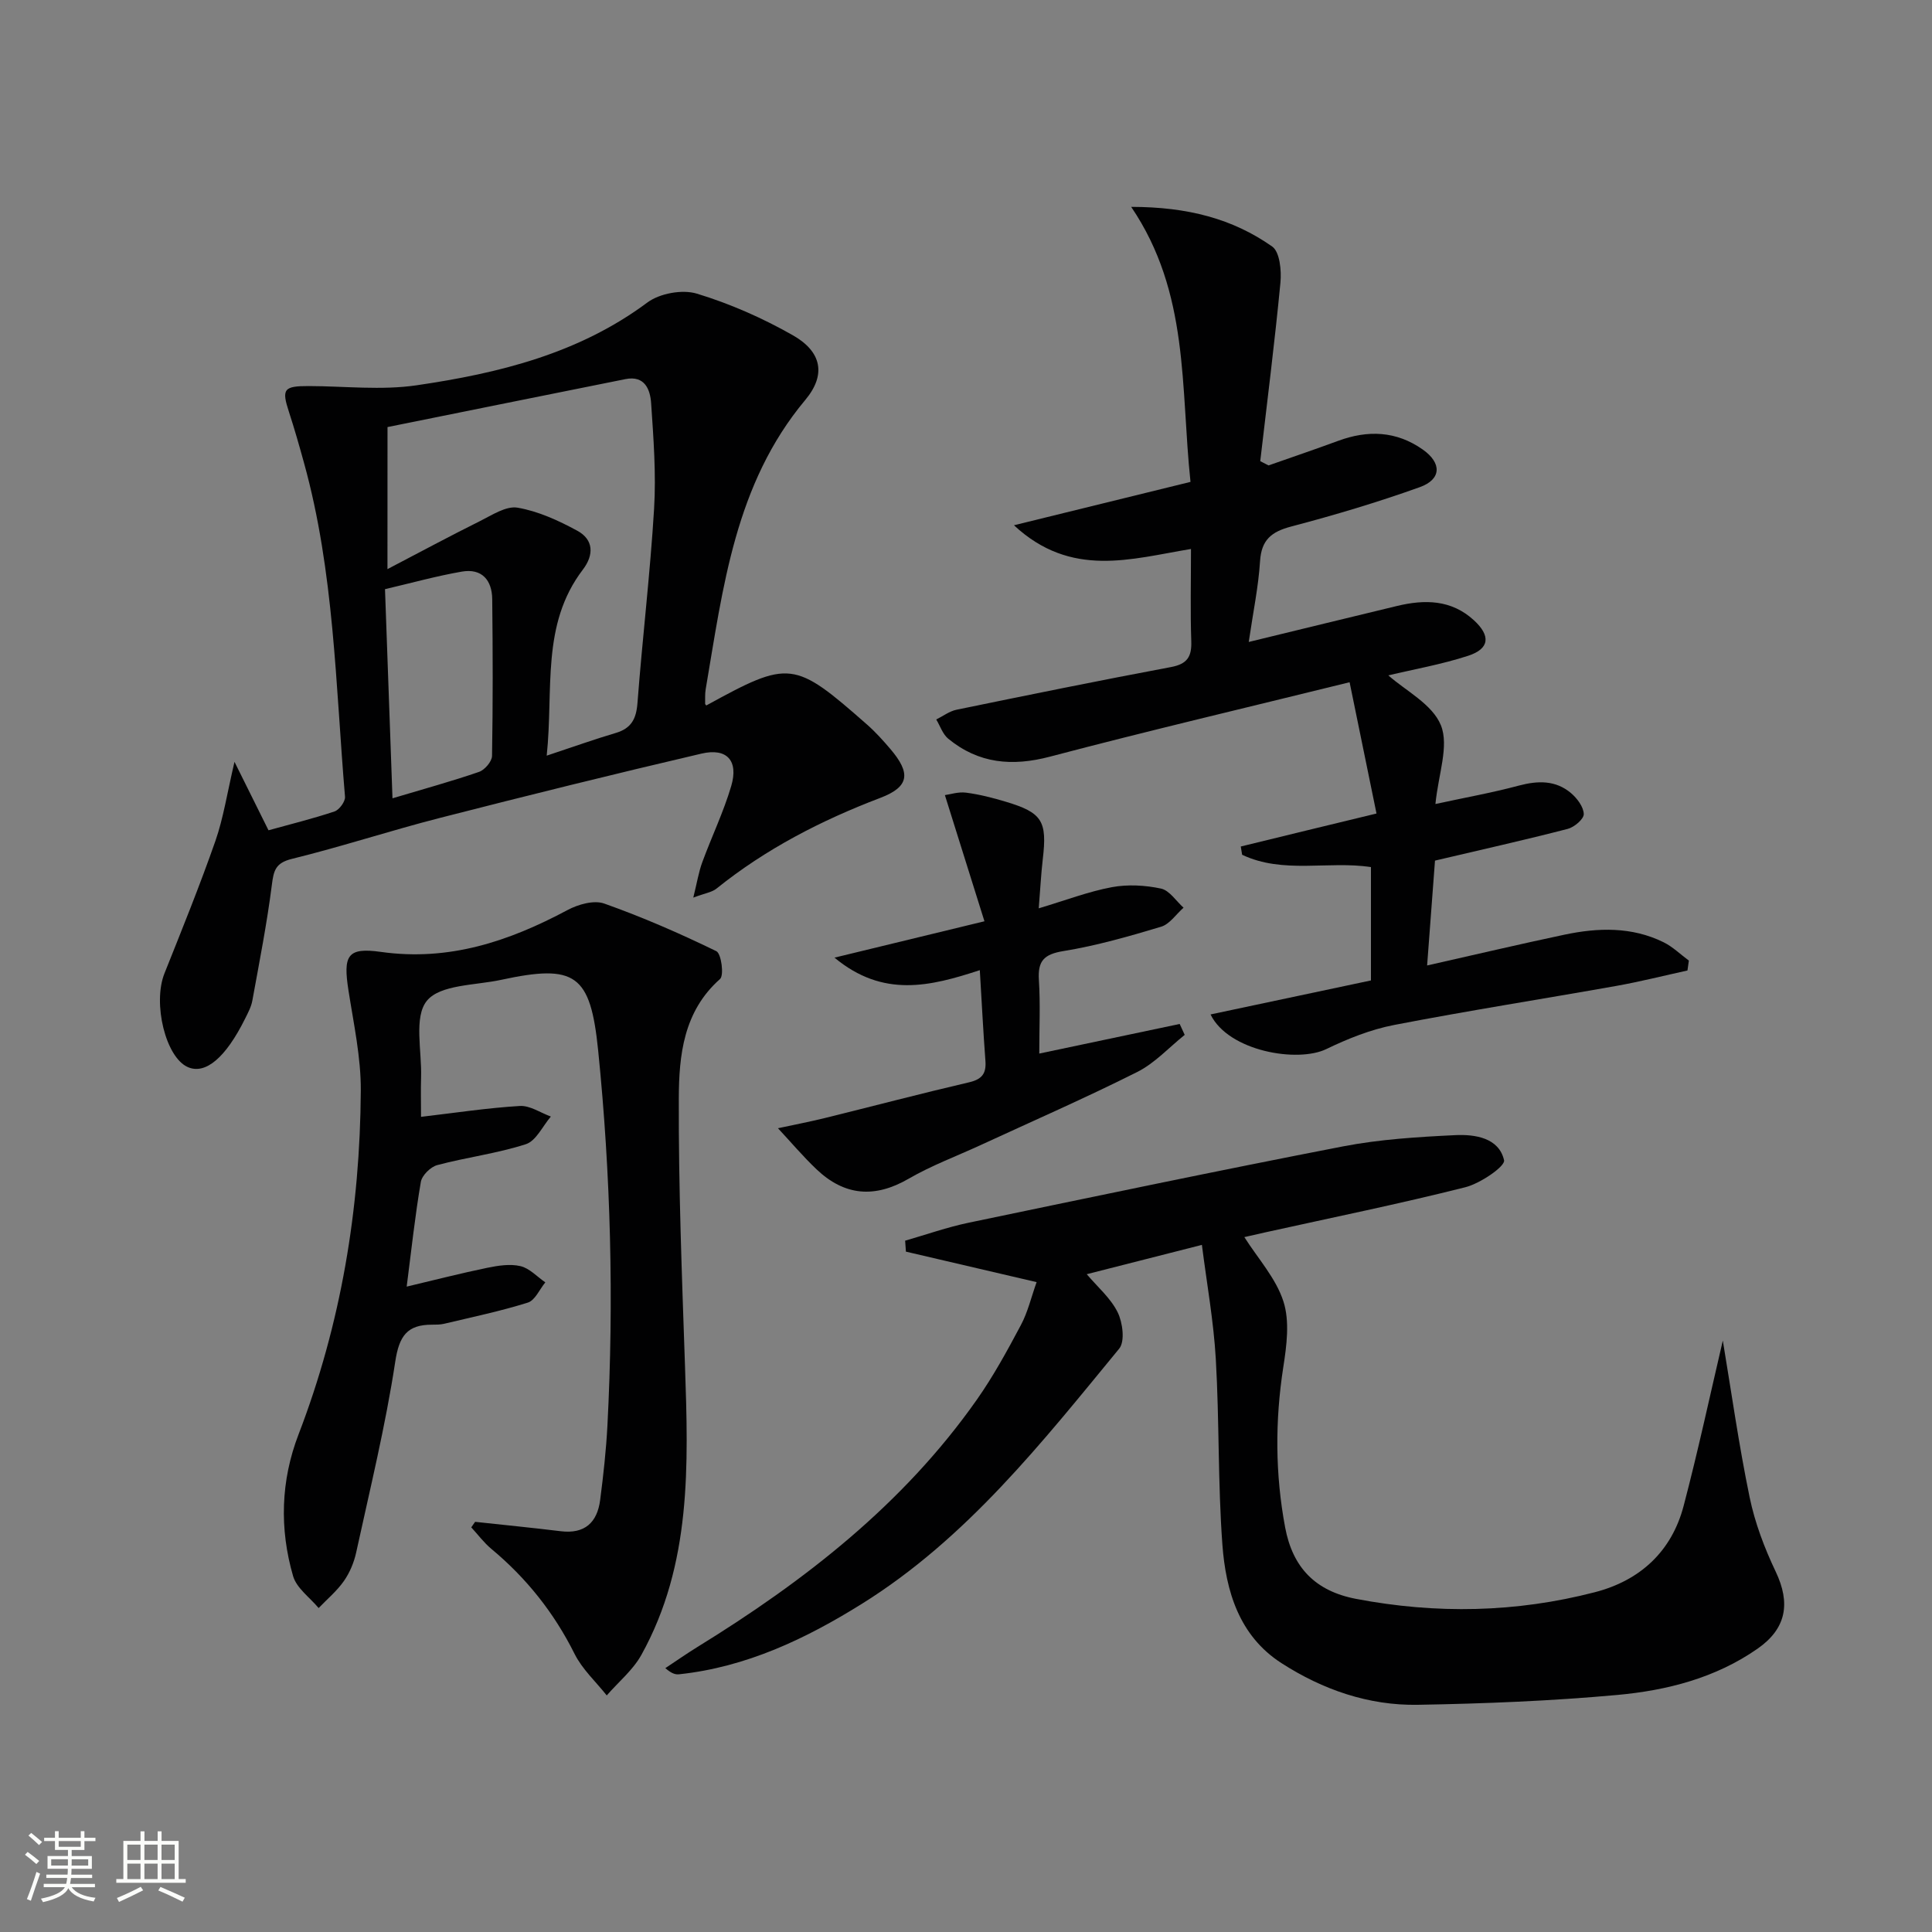
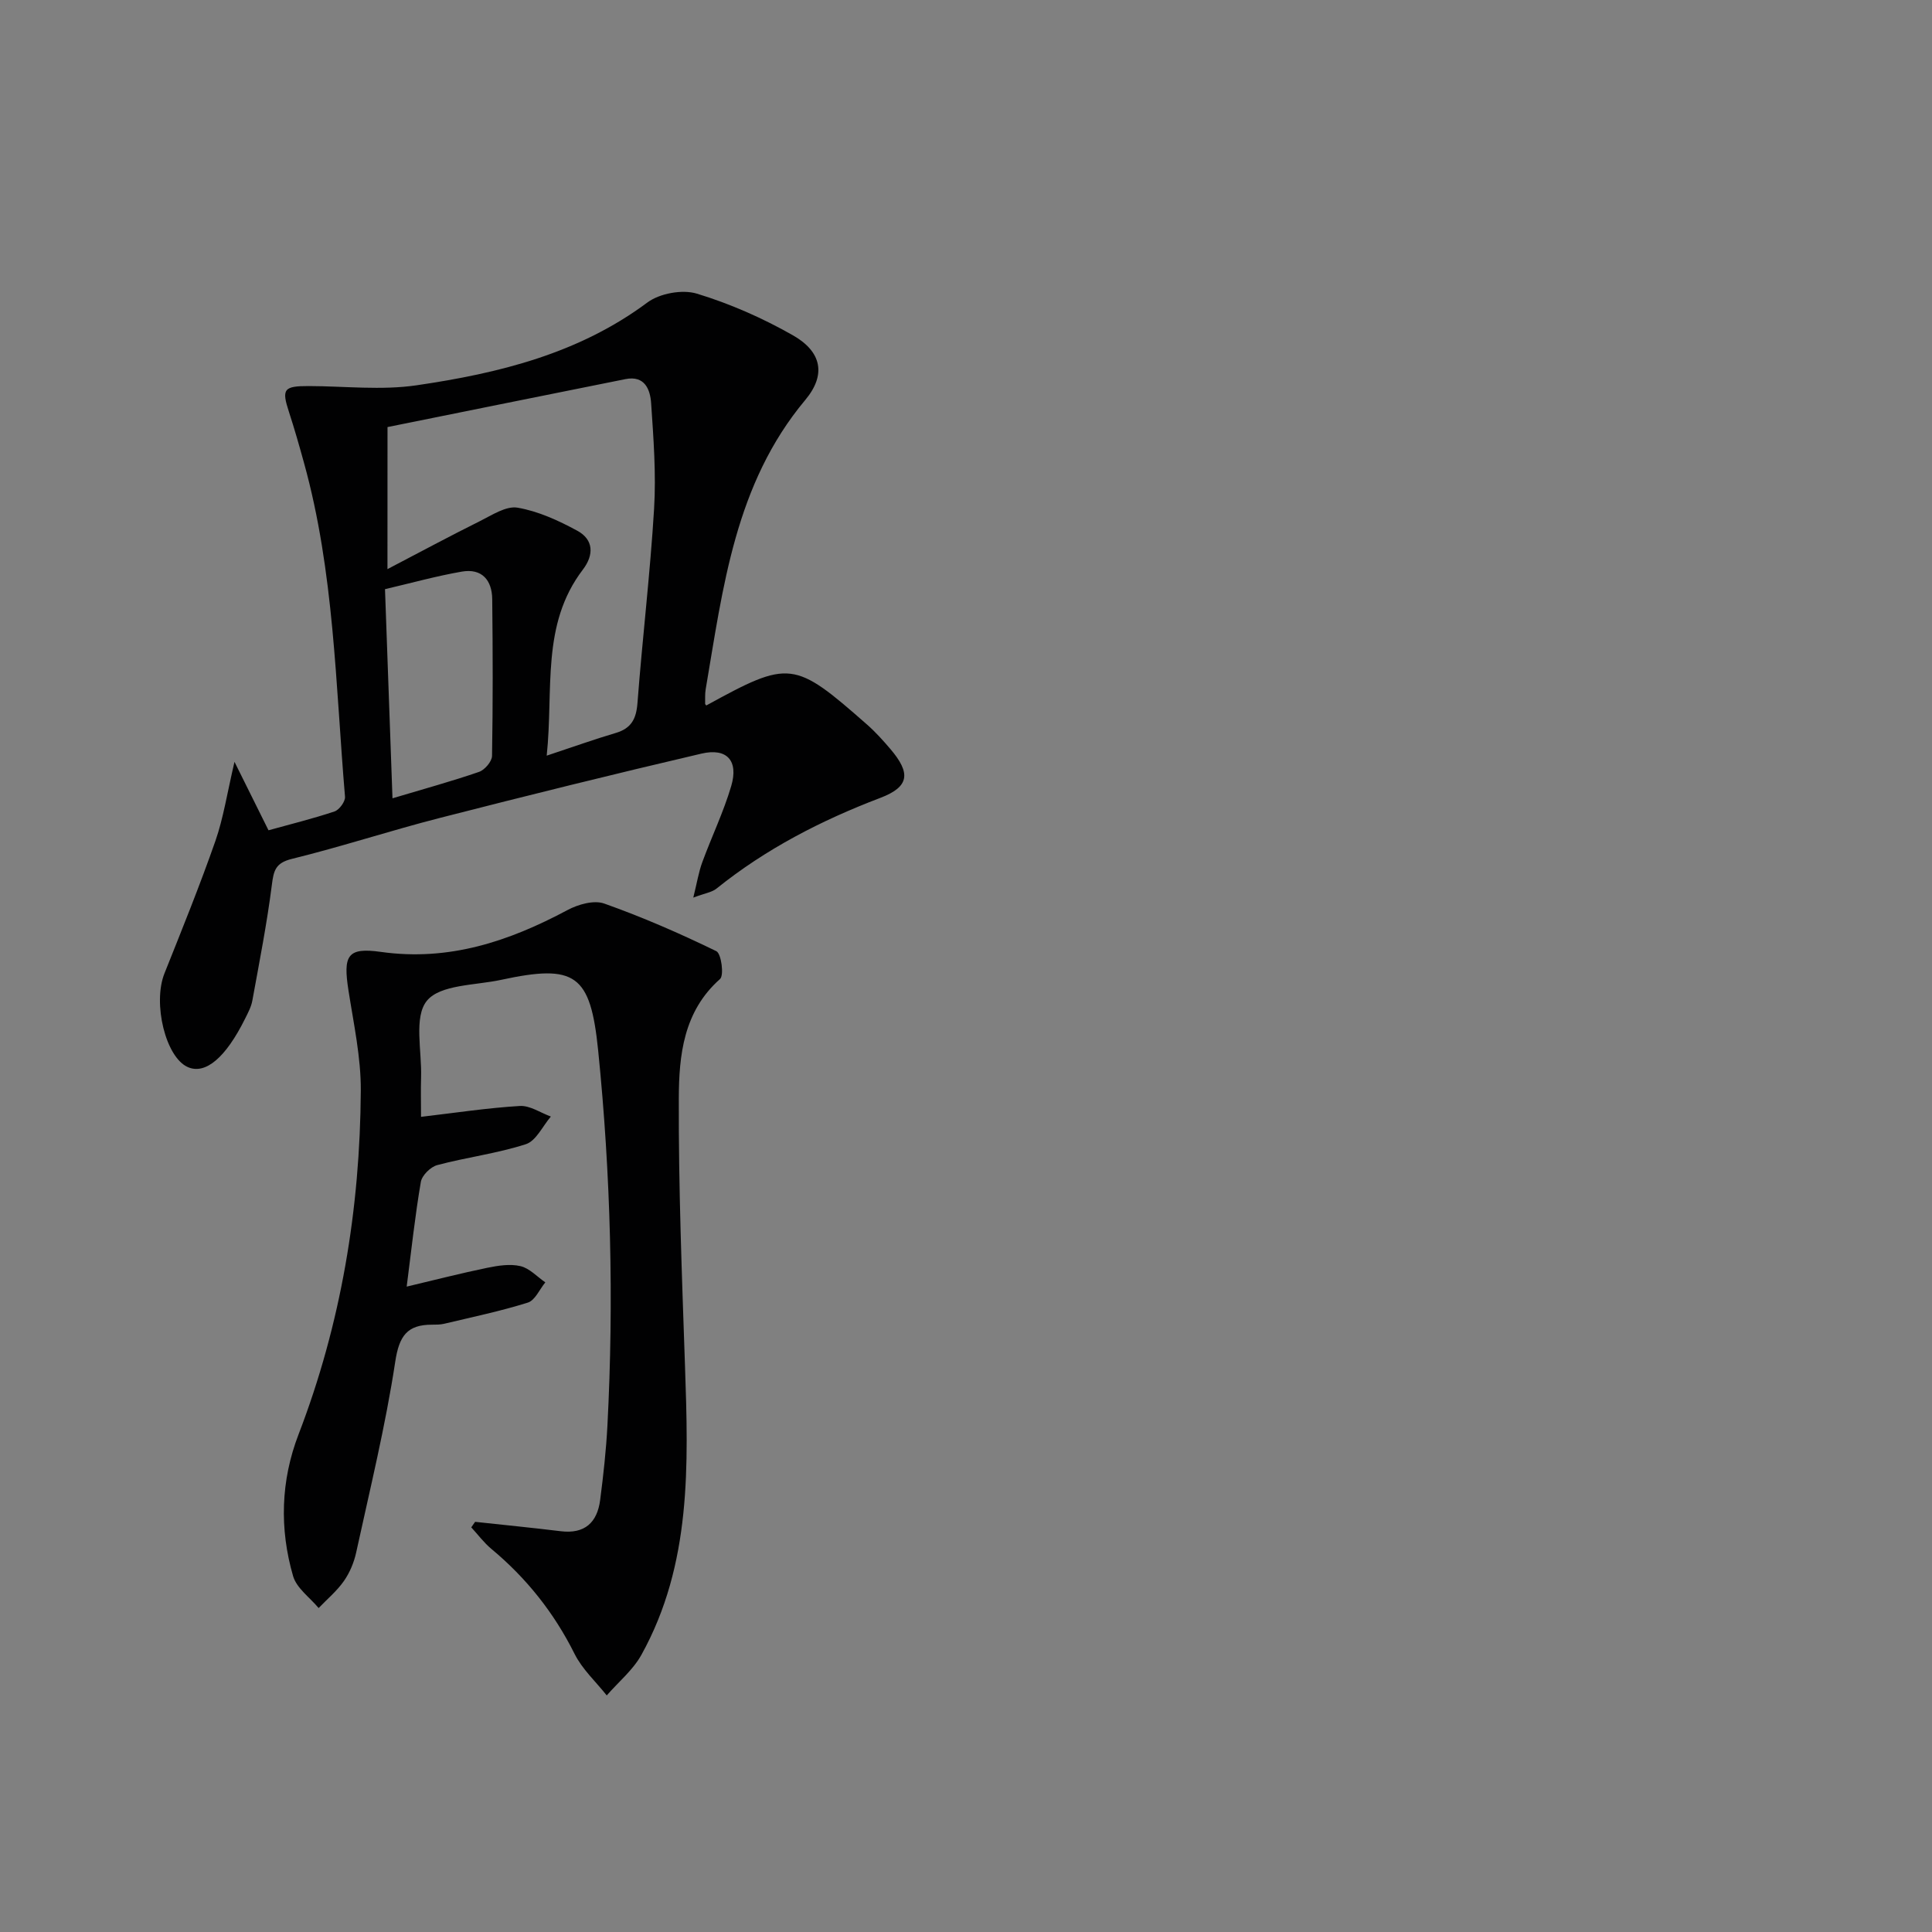
<svg xmlns="http://www.w3.org/2000/svg" enable-background="new 0 0 400 400" viewBox="0 0 400 400">
  <rect x="0" y="0" width="400" height="400" fill="#808080" stroke="none" />
-   <path d="m5.17 384 .55-.58c.85.61 1.65 1.24 2.4 1.87l-.59.64c-.83-.73-1.62-1.38-2.36-1.93m1.22 9.53-.82-.34c.71-1.76 1.37-3.64 1.98-5.63.24.13.5.25.76.36-.6 1.67-1.24 3.54-1.92 5.61m-.5-13.5.57-.54c.56.44 1.31 1.06 2.26 1.87l-.64.64c-.68-.66-1.41-1.32-2.19-1.97m3.25.46h2.24v-1.36h.77v1.36h4.57v-1.36h.76v1.36h2.28v.69h-2.28v1.84h-2.64v1.26h4.18v2.64h-4.21c0 .45-.02.86-.05 1.21h4.32v.69h-4.38c-.04.34-.1.75-.19 1.22h5.15v.69h-4.82c.87 1.19 2.51 1.92 4.93 2.19-.17.31-.3.57-.37.76-2.77-.49-4.52-1.41-5.26-2.76-.56 1.26-2.3 2.23-5.24 2.9-.12-.24-.26-.48-.43-.72 2.73-.55 4.38-1.34 4.96-2.38h-4.38v-.69h4.65c.1-.38.17-.79.21-1.22h-4.32v-.69h4.4c.03-.34.05-.75.05-1.21h-4.2v-2.64h4.23v-1.26h-2.69v-1.84h-2.24zm1.46 4.46v1.29h3.45c.01-.4.02-.57.01-.53v-.32-.45h-3.46zm1.55-2.59h4.57v-1.19h-4.57zm6.11 2.59h-3.42v.77c-.01.19-.01.37-.02.53h3.44z" fill="#fbfcfa" />
-   <path d="m32.63 379.16h.82v1.98h3.54v7.89h1.46v.78h-14.37v-.78h1.46v-7.89h3.55v-1.98h.82v1.98h2.73v-1.98zm-3.49 11.48.5.73c-1.61.82-3.28 1.63-5 2.41-.13-.27-.28-.55-.44-.82 1.75-.72 3.4-1.49 4.94-2.32m-2.78-5.55h2.73v-3.18h-2.73zm0 3.95h2.73v-3.2h-2.73zm3.54-3.95h2.73v-3.18h-2.73zm0 3.95h2.73v-3.2h-2.73zm7.89 4.68c-1.84-.92-3.51-1.7-5.02-2.32l.45-.73c1.89.8 3.57 1.55 5.04 2.23zm-1.62-11.81h-2.73v3.18h2.73zm-2.73 7.13h2.73v-3.2h-2.73z" fill="#fbfcfa" />
  <g fill="#010102">
    <path d="m146.23 146.06c17.26-9.46 18.13-9.37 33.29 3.96 1.74 1.53 3.31 3.28 4.82 5.05 4.26 5 3.98 7.82-2.1 10.13-12.23 4.66-23.67 10.55-33.89 18.77-.95.77-2.37.95-4.81 1.87.77-3.11 1.11-5.28 1.85-7.3 1.94-5.29 4.41-10.41 6-15.79 1.55-5.25-.87-7.96-6.17-6.72-18.08 4.22-36.11 8.69-54.1 13.3-10.28 2.63-20.38 5.96-30.68 8.49-3.42.84-3.78 2.42-4.16 5.42-1.02 8.02-2.59 15.98-4.04 23.95-.23 1.27-.89 2.49-1.48 3.68-4.02 8.11-8.21 11.65-11.85 10.07-4.62-1.99-7.33-13.22-4.86-19.41 3.63-9.09 7.31-18.16 10.54-27.4 1.67-4.79 2.43-9.89 3.96-16.4 2.68 5.4 4.77 9.6 7.04 14.17 4.53-1.26 9.16-2.39 13.67-3.9.99-.33 2.26-2.07 2.17-3.05-1.96-23.15-2.22-46.51-8.49-69.12-.97-3.52-1.97-7.03-3.1-10.5-1.57-4.78-1.13-5.41 4.1-5.4 7.45.02 15.03.91 22.32-.16 16.98-2.49 33.52-6.53 47.77-17.14 2.54-1.89 7.22-2.75 10.23-1.84 6.89 2.09 13.65 5.07 19.92 8.64 5.99 3.42 6.88 8.19 2.55 13.37-14.57 17.41-17.03 38.84-20.63 59.93-.16.97-.09 1.97-.11 2.96-.01.13.16.25.24.37zm-66.01-28.23c6.93-3.62 12.97-6.87 19.11-9.92 2.51-1.25 5.44-3.21 7.83-2.8 4.27.73 8.47 2.66 12.34 4.76 3.41 1.84 3.51 5 1.17 8.07-8.7 11.42-6.03 24.77-7.48 38.51 5.57-1.85 9.9-3.4 14.3-4.7 3.21-.95 4.24-2.91 4.49-6.18 1.02-13.41 2.63-26.79 3.44-40.21.44-7.26-.12-14.6-.61-21.87-.19-2.84-1.31-5.8-5.31-5-16.39 3.28-32.76 6.6-49.27 9.93-.01 9.53-.01 18.62-.01 29.41zm-.51 4.15c.52 14.46 1.02 28.45 1.55 43.3 6.62-1.98 12.33-3.54 17.92-5.47 1.18-.41 2.67-2.15 2.69-3.3.19-10.81.16-21.62.04-32.44-.04-3.98-2.16-6.45-6.32-5.72-5.19.9-10.28 2.32-15.88 3.63z" />
-     <path d="m356.69 277.55c1.77 10.61 3.31 21.59 5.55 32.43 1.09 5.29 3.07 10.52 5.4 15.41 3.1 6.52 2.24 11.77-3.75 15.95-8.7 6.07-18.75 8.64-29.02 9.58-13.72 1.25-27.53 1.8-41.32 2.04-10.2.18-19.71-3.14-28.24-8.63-8.79-5.66-11.52-14.95-12.23-24.56-.94-12.76-.62-25.6-1.36-38.38-.45-7.83-1.86-15.61-2.88-23.65-8.72 2.22-16.05 4.09-23.84 6.07 2.21 2.62 4.95 4.94 6.4 7.89 1.05 2.12 1.54 6.03.32 7.52-15.96 19.41-31.58 39.31-53.3 52.85-11.59 7.23-23.9 13.09-37.8 14.57-.74.08-1.51-.09-2.87-1.27 2.19-1.45 4.35-2.96 6.58-4.34 22.28-13.72 42.7-29.59 57.92-51.25 3.43-4.88 6.31-10.17 9.12-15.45 1.43-2.68 2.13-5.75 3.25-8.88-9.51-2.22-18.29-4.26-27.06-6.31-.05-.76-.1-1.52-.16-2.27 4.38-1.26 8.7-2.79 13.15-3.72 25.81-5.38 51.61-10.79 77.49-15.8 7.62-1.47 15.47-1.96 23.24-2.33 4.12-.2 9.06.55 10.12 5.19.29 1.25-4.92 4.82-8.04 5.6-13.67 3.45-27.5 6.26-41.27 9.31-1.61.36-3.21.73-4.46 1.01 2.8 4.42 6.55 8.52 8.09 13.32 1.33 4.12.67 9.14-.03 13.61-1.72 11.13-1.68 22.16.39 33.2 1.55 8.24 6.2 13.15 14.68 14.77 16.62 3.17 33.11 2.85 49.44-1.38 9.35-2.42 15.91-8.42 18.39-17.92 2.99-11.37 5.45-22.86 8.1-34.18z" />
-     <path d="m284.99 168.43c-1.85-9.05-3.72-18.16-5.57-27.18-21.5 5.3-41.83 10.08-62.01 15.4-7.87 2.08-14.79 1.45-21.08-3.7-1.15-.94-1.68-2.64-2.49-3.99 1.4-.69 2.73-1.72 4.21-2.02 14.77-3.04 29.56-6.05 44.38-8.83 3.36-.63 4.33-2.13 4.21-5.36-.21-6.14-.06-12.29-.06-19.09-12.39 2.04-24.79 6.12-36.65-4.91 12.91-3.17 24.59-6.04 36.55-8.98-2.09-19.66-.18-39.09-12.28-56.94 11.72.01 21.04 2.47 29.19 8.21 1.58 1.11 1.95 4.99 1.71 7.48-1.18 12.34-2.75 24.64-4.18 36.96.57.29 1.15.58 1.72.88 4.8-1.69 9.62-3.32 14.39-5.08 6.17-2.28 12.06-2.07 17.55 1.8 3.94 2.78 3.89 6.16-.63 7.78-8.73 3.13-17.65 5.79-26.62 8.15-4.09 1.08-6.17 2.75-6.45 7.18-.33 5.25-1.42 10.44-2.34 16.72 10.89-2.64 20.78-5.07 30.69-7.45 5.73-1.38 11.25-1.34 15.93 2.96 3.5 3.22 3.26 5.9-1.19 7.35-5.48 1.79-11.22 2.79-16.53 4.06 3.52 3.14 9.14 5.97 10.89 10.35 1.71 4.29-.54 10.14-1.14 16.28 6.09-1.32 11.74-2.33 17.27-3.81 3.96-1.05 7.63-1.14 10.82 1.57 1.26 1.08 2.59 2.85 2.62 4.33.02 1.03-1.96 2.71-3.31 3.06-8.82 2.28-17.71 4.27-27.49 6.57-.48 6.37-1.02 13.55-1.63 21.71 9.86-2.22 19.13-4.41 28.46-6.38 6.94-1.46 13.91-1.67 20.49 1.57 1.91.94 3.5 2.52 5.24 3.8-.1.68-.19 1.36-.29 2.05-4.88 1.07-9.74 2.3-14.66 3.18-15.35 2.73-30.77 5.14-46.07 8.1-4.82.93-9.58 2.83-14.02 4.98-5.96 2.9-20.28.47-23.99-7.16 11.18-2.37 22.2-4.71 33.21-7.04 0-8.18 0-15.65 0-23.47-8.85-1.34-18.19 1.48-26.67-2.55-.09-.57-.19-1.14-.28-1.71 8.9-2.18 17.8-4.34 28.1-6.83z" />
    <path d="m98.37 315.08c5.9.64 11.81 1.22 17.7 1.94 5.01.62 7.59-1.81 8.19-6.49.66-5.1 1.23-10.23 1.5-15.37 1.35-25.95.7-51.86-1.92-77.7-1.6-15.75-4.69-17.92-20.11-14.59-5.33 1.15-12.57.95-15.34 4.32-2.76 3.36-1.03 10.42-1.21 15.87-.08 2.64-.01 5.28-.01 8.17 7.09-.83 13.75-1.85 20.45-2.25 2.09-.13 4.29 1.41 6.43 2.19-1.7 1.97-3.05 5.03-5.17 5.72-5.96 1.93-12.28 2.71-18.35 4.33-1.39.37-3.17 2.13-3.4 3.49-1.2 6.99-1.95 14.06-2.93 21.67 5.86-1.39 11.23-2.77 16.66-3.89 2.25-.46 4.74-.86 6.9-.35 1.87.44 3.44 2.19 5.14 3.36-1.19 1.45-2.12 3.72-3.62 4.19-5.67 1.78-11.53 3-17.32 4.38-.8.19-1.66.19-2.49.19-5.16-.01-6.83 2.31-7.64 7.67-2.01 13.26-5.22 26.34-8.08 39.46-.45 2.08-1.33 4.2-2.54 5.93-1.45 2.08-3.47 3.76-5.24 5.61-1.82-2.19-4.56-4.11-5.29-6.62-2.84-9.8-2.56-19.75 1.13-29.33 8.82-22.93 12.74-46.75 12.89-71.18.04-6.9-1.48-13.84-2.55-20.72-1.13-7.24-.28-8.99 6.7-8 14.12 1.99 26.52-2.19 38.64-8.66 2.2-1.18 5.47-2.11 7.61-1.35 7.92 2.81 15.65 6.18 23.21 9.86 1.03.5 1.63 5.01.76 5.77-7.58 6.71-8.5 15.81-8.53 24.7-.07 18.45.65 36.92 1.28 55.37.7 20.53 1.39 41.06-9.02 59.84-1.75 3.16-4.76 5.62-7.18 8.41-2.26-2.85-5.07-5.42-6.66-8.6-4.24-8.5-9.95-15.68-17.22-21.73-1.55-1.29-2.79-2.97-4.17-4.47.26-.38.53-.76.8-1.14z" />
-     <path d="m215.06 188.06c5.65-1.69 10.31-3.48 15.14-4.38 3.28-.61 6.89-.41 10.17.29 1.76.38 3.13 2.58 4.67 3.96-1.54 1.35-2.86 3.4-4.65 3.94-6.65 2-13.39 3.93-20.23 5.04-4.03.66-5.32 2.04-5.07 5.99.32 4.96.08 9.95.08 15.23 9.98-2.1 19.52-4.12 29.07-6.13.35.75.69 1.5 1.04 2.26-3.25 2.6-6.18 5.85-9.82 7.68-10.66 5.35-21.6 10.14-32.44 15.14-4.98 2.3-10.17 4.22-14.89 6.96-7.03 4.08-13.28 3.56-19.08-1.95-2.81-2.67-5.33-5.66-7.98-8.5 3.23-.7 6.49-1.32 9.7-2.11 9.97-2.46 19.91-5.08 29.91-7.41 2.68-.63 3.54-1.86 3.34-4.46-.46-6.08-.76-12.17-1.16-18.75-10.31 3.38-20.02 5.77-30.09-2.59 10.72-2.6 20.24-4.91 31.05-7.53-2.82-8.98-5.41-17.25-8.19-26.12 1.09-.15 2.79-.72 4.38-.51 2.78.36 5.54 1.07 8.23 1.88 7.58 2.27 8.59 4 7.65 11.95-.36 3.09-.51 6.22-.83 10.12z" />
  </g>
</svg>